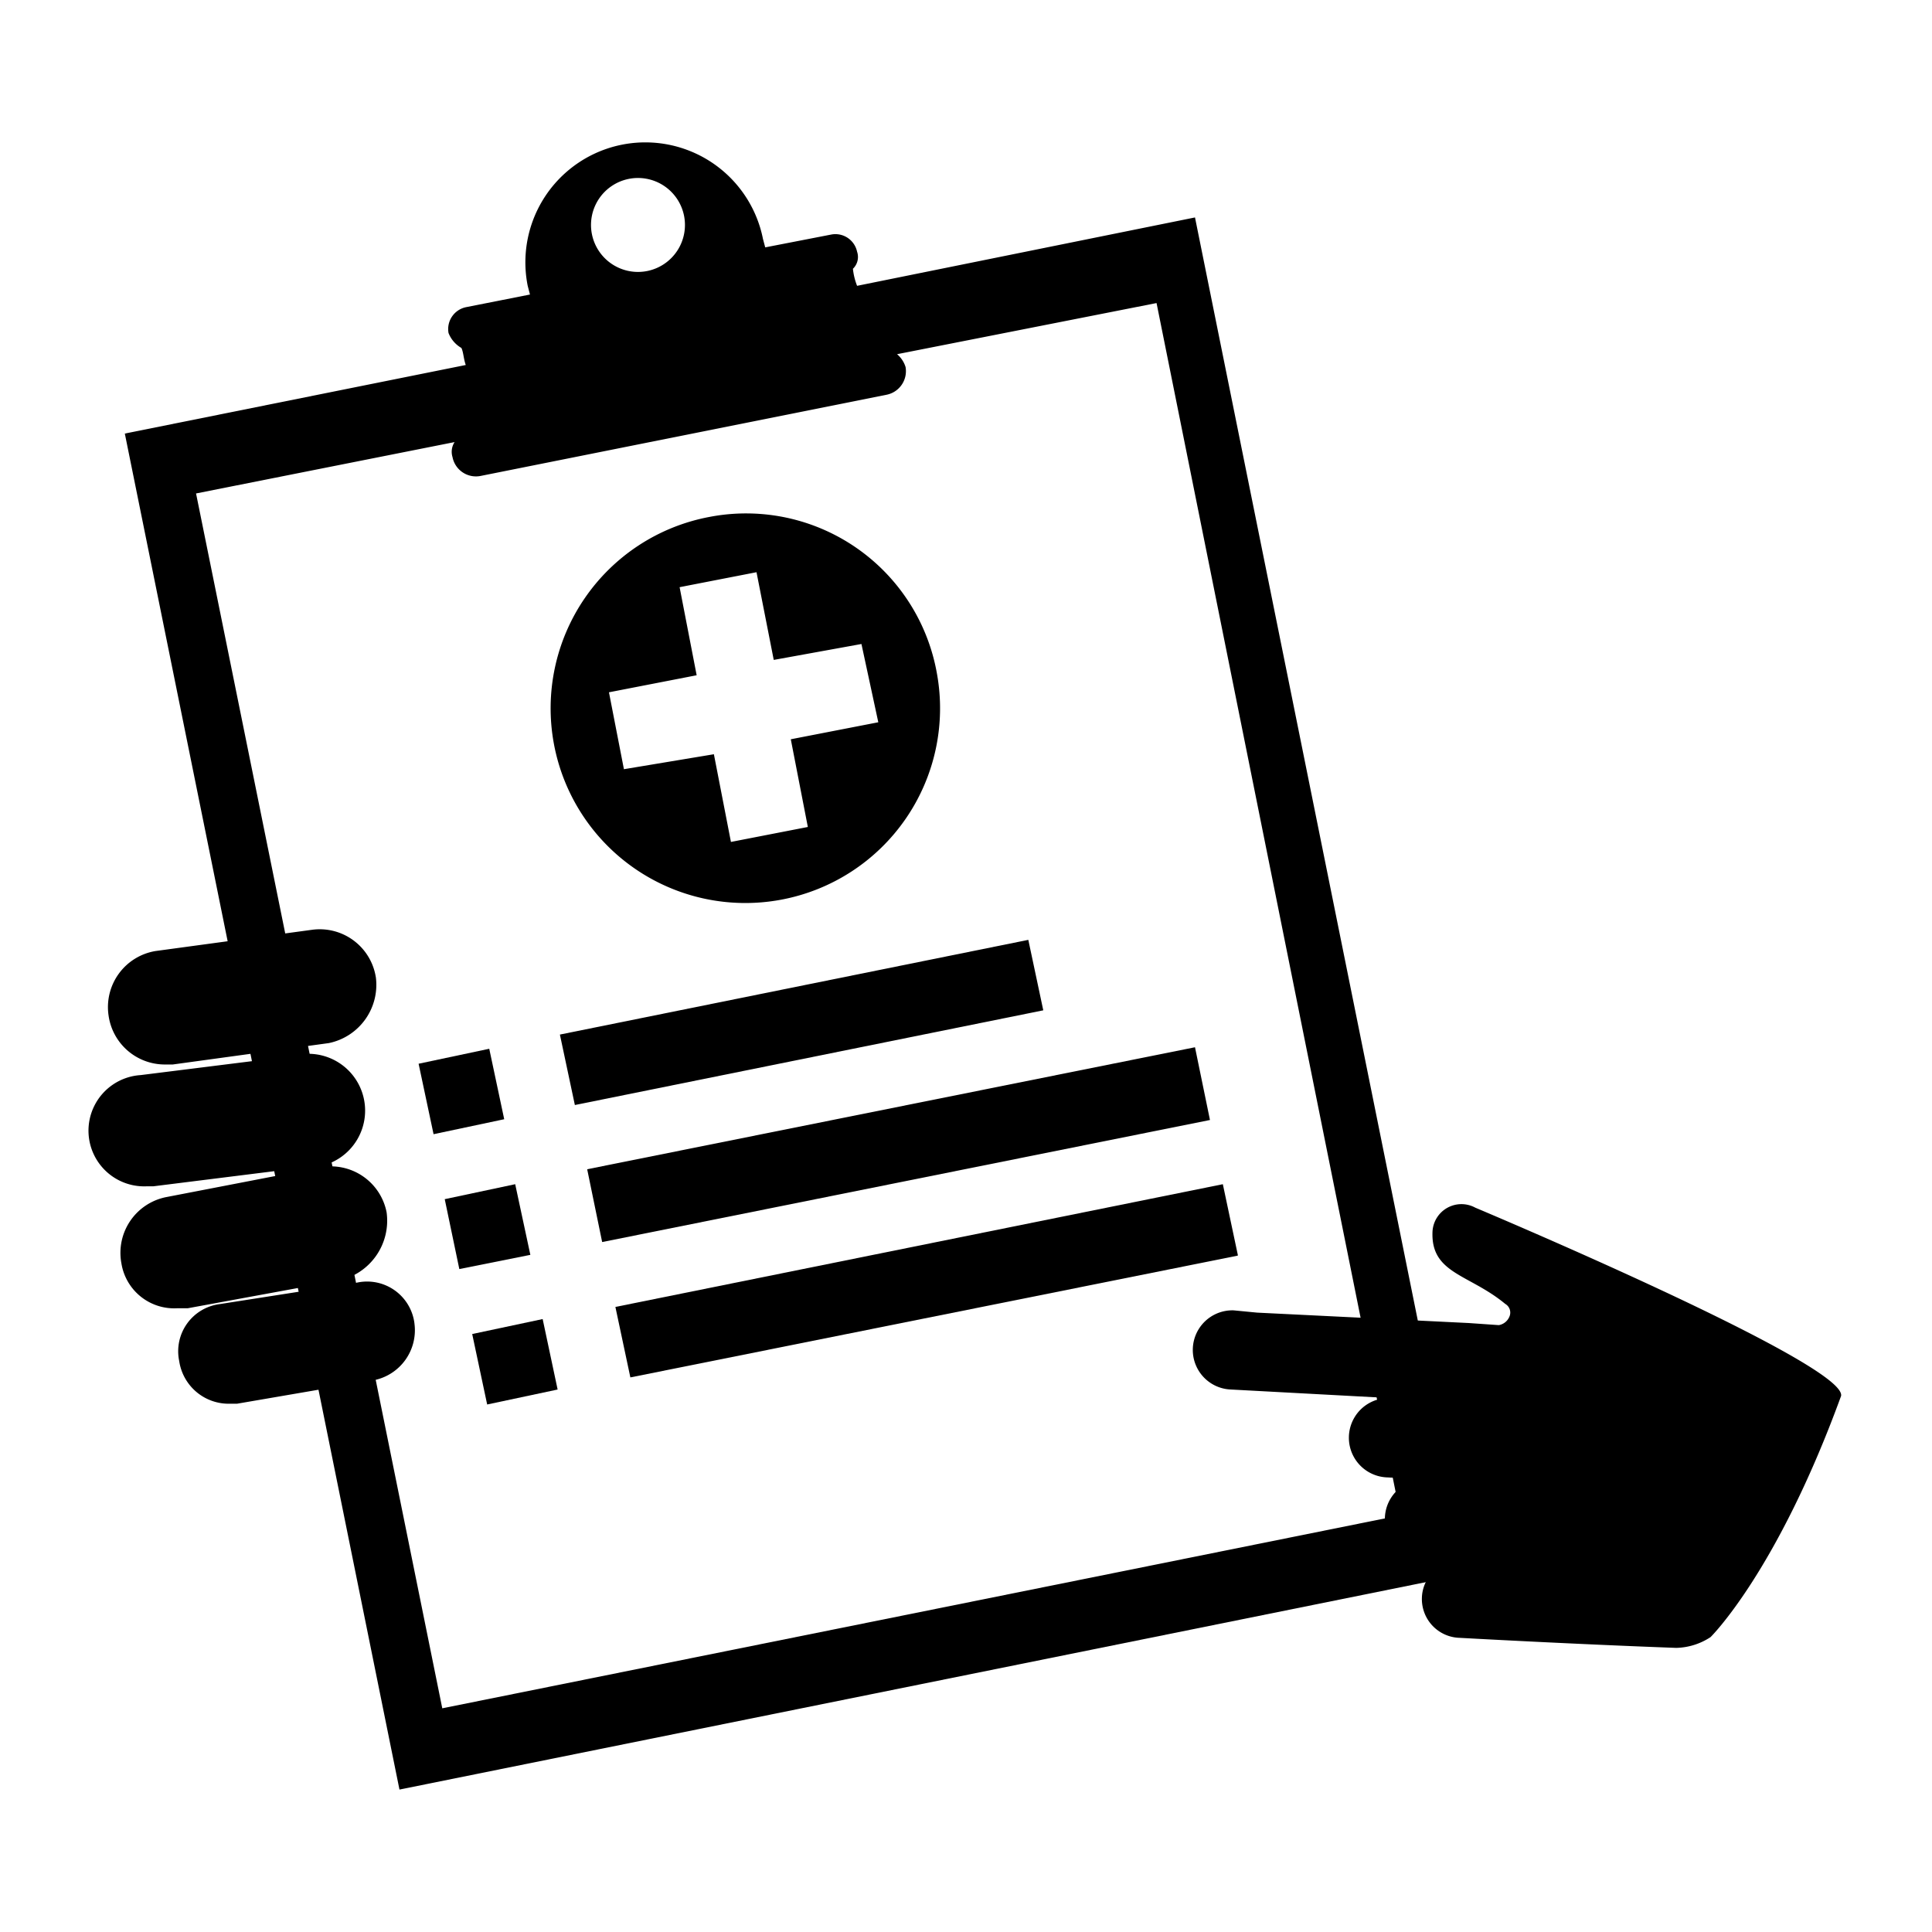
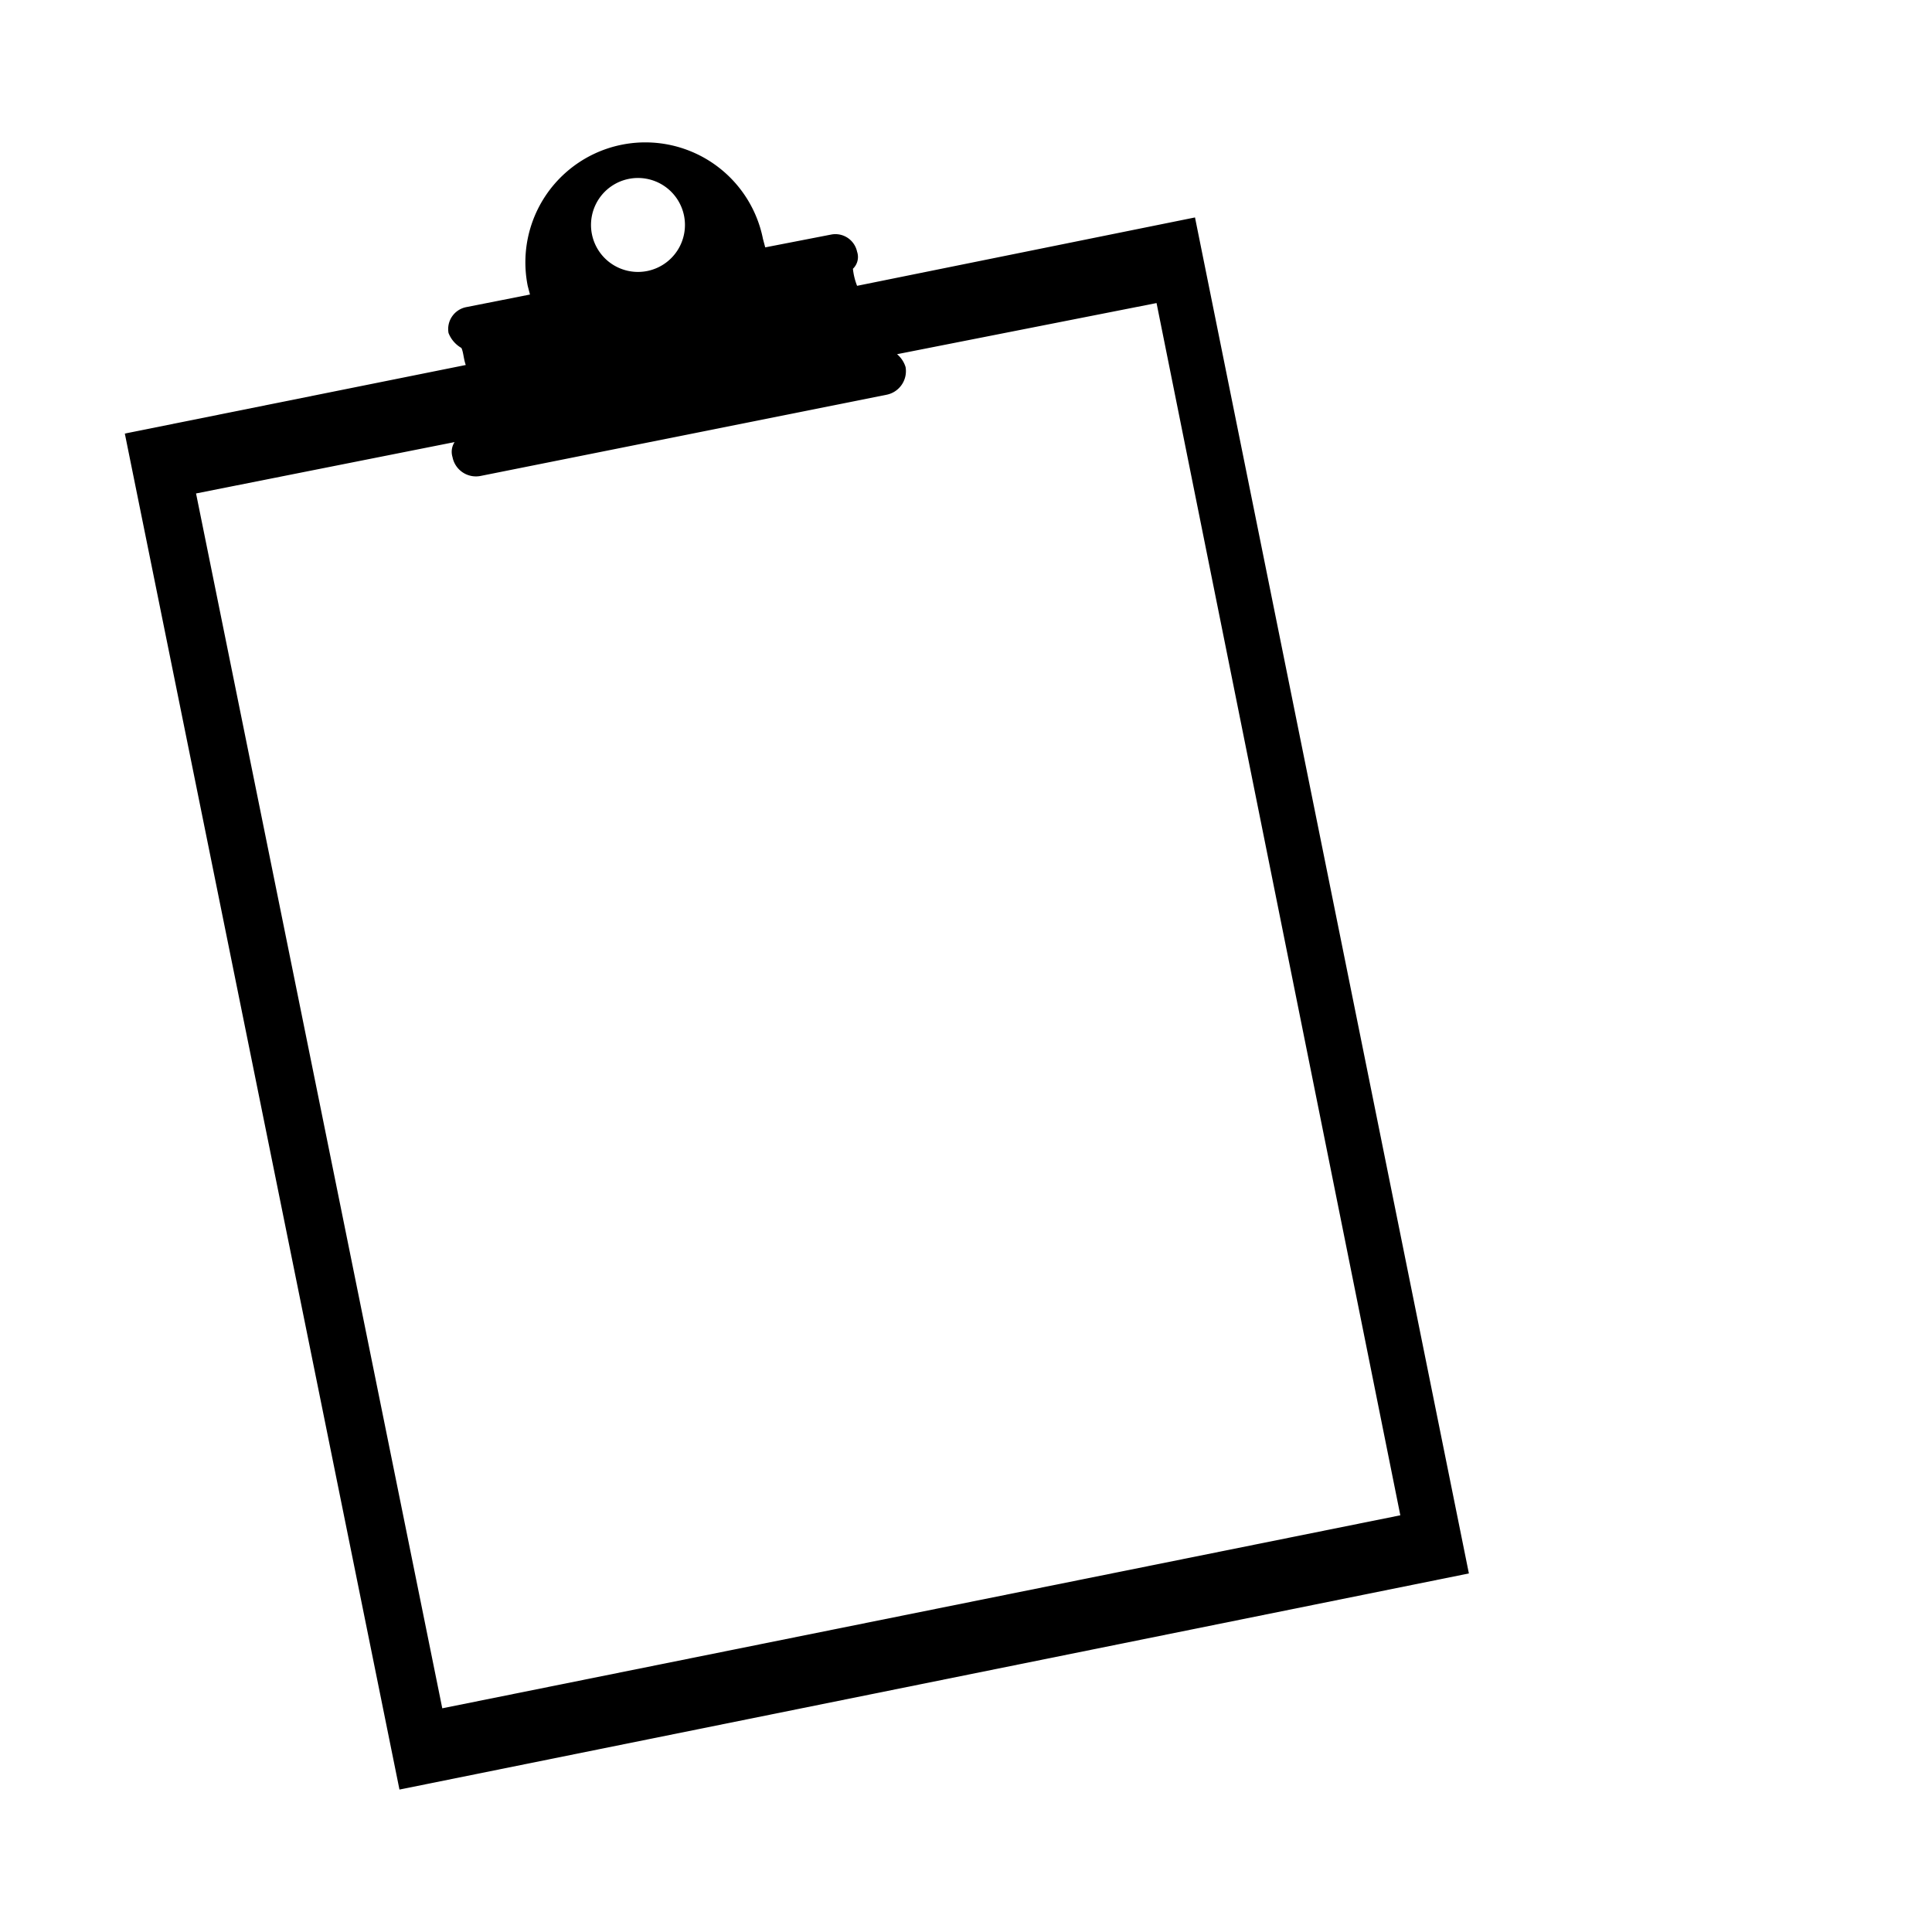
<svg xmlns="http://www.w3.org/2000/svg" id="Ebene_1" data-name="Ebene 1" viewBox="0 0 102 102">
-   <path d="M65.35,66.25l-.79-3.73L32.49,69l.79,3.72,32.07-6.43Zm-33.54-.68,32.07-6.44-.79-3.84L31,61.73l.79,3.84Zm-1.46-7.23,24.73-5-.79-3.72-24.73,5,.79,3.72ZM25.72,74.15l3.72-.79-.79-3.72-3.72.79.79,3.72ZM24.25,67,28,66.25l-.8-3.73-3.72.79L24.25,67Zm-1.36-7.12,3.73-.79-.79-3.72-3.73.79.79,3.72Z" />
-   <path d="M21.88,69.86a2.52,2.52,0,0,0-3.05-2.14L11.6,68.85a2.51,2.51,0,0,0-2.14,3,2.64,2.64,0,0,0,2.59,2.26h.46l7.22-1.24a2.69,2.69,0,0,0,2.15-3ZM20.41,64a3,3,0,0,0-3.5-2.37L8.78,63.2a3,3,0,0,0-2.37,3.5,2.82,2.82,0,0,0,2.93,2.37h.57l8-1.47A3.23,3.23,0,0,0,20.41,64Zm-.57-12.42a3,3,0,0,0-3.38-2.49L8.21,50.21A3,3,0,0,0,5.73,53.6a3,3,0,0,0,2.94,2.6h.45l8.24-1.13a3.14,3.14,0,0,0,2.48-3.5ZM7.42,56.76a2.94,2.94,0,0,0,.34,5.87H8.1l8-1a3,3,0,1,0-.68-5.87l-8,1Z" />
-   <path d="M37.46,27.29a10.28,10.28,0,1,0,12,8.24,10.23,10.23,0,0,0-12-8.24Zm8.92,10.84-4.63.9.9,4.63-4.06.79-.9-4.63-4.75.79-.79-4.06,4.63-.9L35.88,31l4.06-.79.91,4.63L45.48,34l.9,4.18Z" />
  <path d="M45.25,15.09a3.42,3.42,0,0,1-.22-.9.86.86,0,0,0,.22-.9,1.17,1.17,0,0,0-1.35-.91l-3.5.68-.12-.45a6.33,6.33,0,0,0-12.42,2.48l.12.46-3.39.67a1.18,1.18,0,0,0-.91,1.36,1.56,1.56,0,0,0,.68.79c.11.23.11.56.23.9l-18,3.62L21.09,94.48,77.55,83.07,63.09,11.48,45.25,15.09Zm-9.14-3.72a2.48,2.48,0,1,1-2.94-1.92,2.48,2.48,0,0,1,2.94,1.92ZM10.36,26.05,24,23.34a.94.94,0,0,0-.11.79,1.26,1.26,0,0,0,1.47,1l21.45-4.29a1.27,1.27,0,0,0,1-1.46,1.43,1.43,0,0,0-.45-.68L61.06,16,73.93,80,23.35,90.19l-13-64.14Z" />
-   <path d="M77.89,63.76A1.53,1.53,0,0,0,75.63,65c-.11,2.25,1.92,2.25,3.84,3.84a.53.53,0,0,1,.22.67.74.74,0,0,1-.56.45l-1.58-.11L66.37,69.3l-1.24-.12A2.09,2.09,0,0,0,65,73.36l8.36.45A2.09,2.09,0,1,0,73.26,78l2,.11a2.09,2.09,0,1,0-.11,4.18l1.92.12h0a2,2,0,0,0-2,1.92,2.05,2.05,0,0,0,2,2.14S83,86.8,88.5,87a3.43,3.43,0,0,0,1.81-.57S93.81,83,97.2,73.7c.33-1.69-19.31-9.94-19.31-9.94Z" />
</svg>